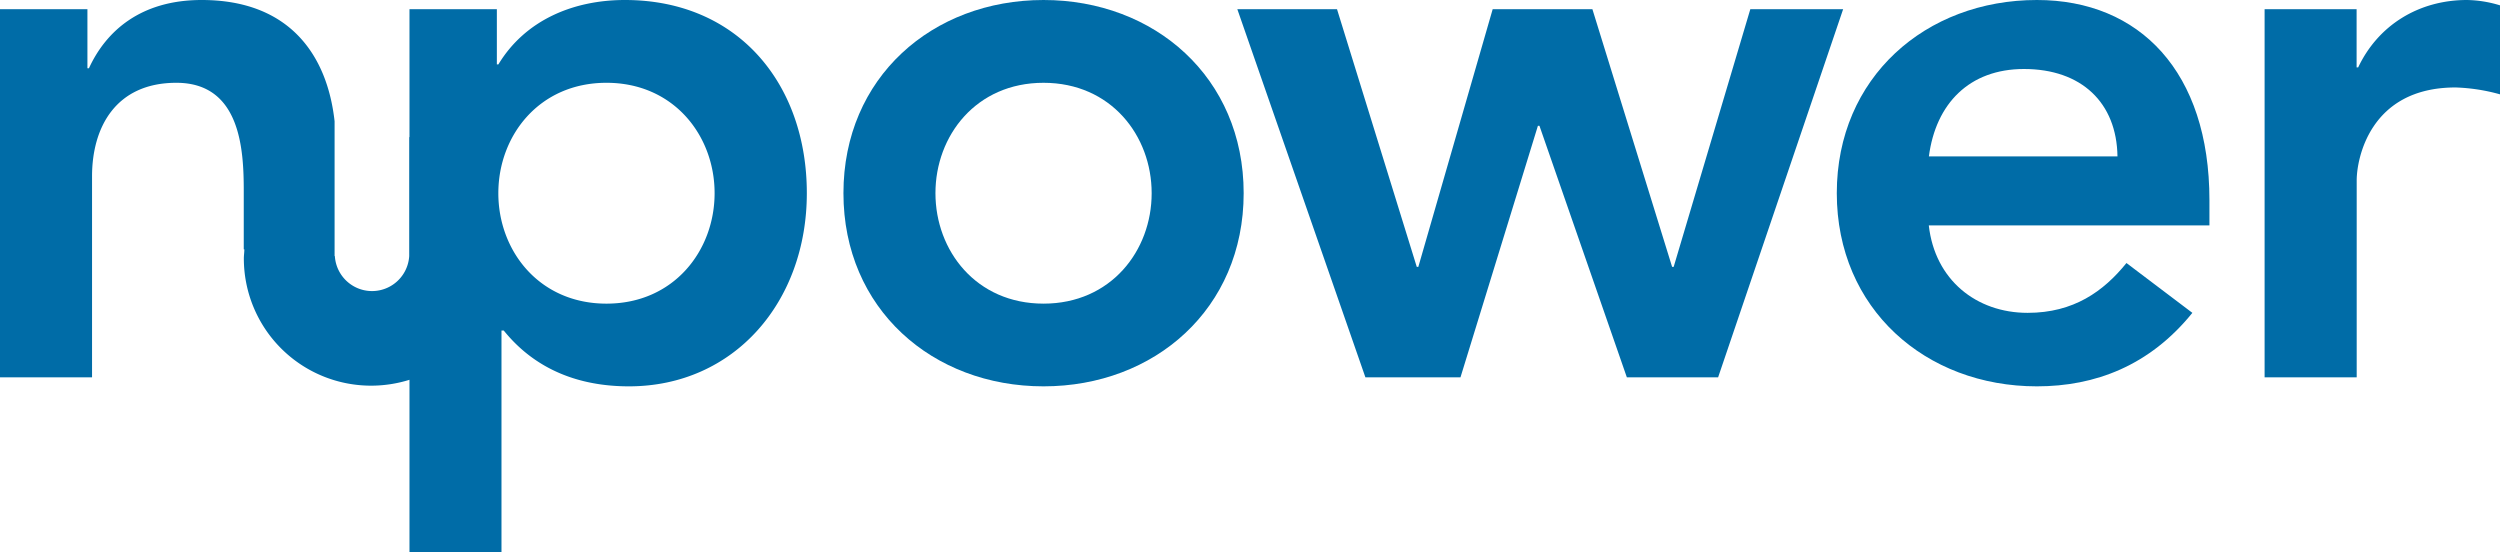
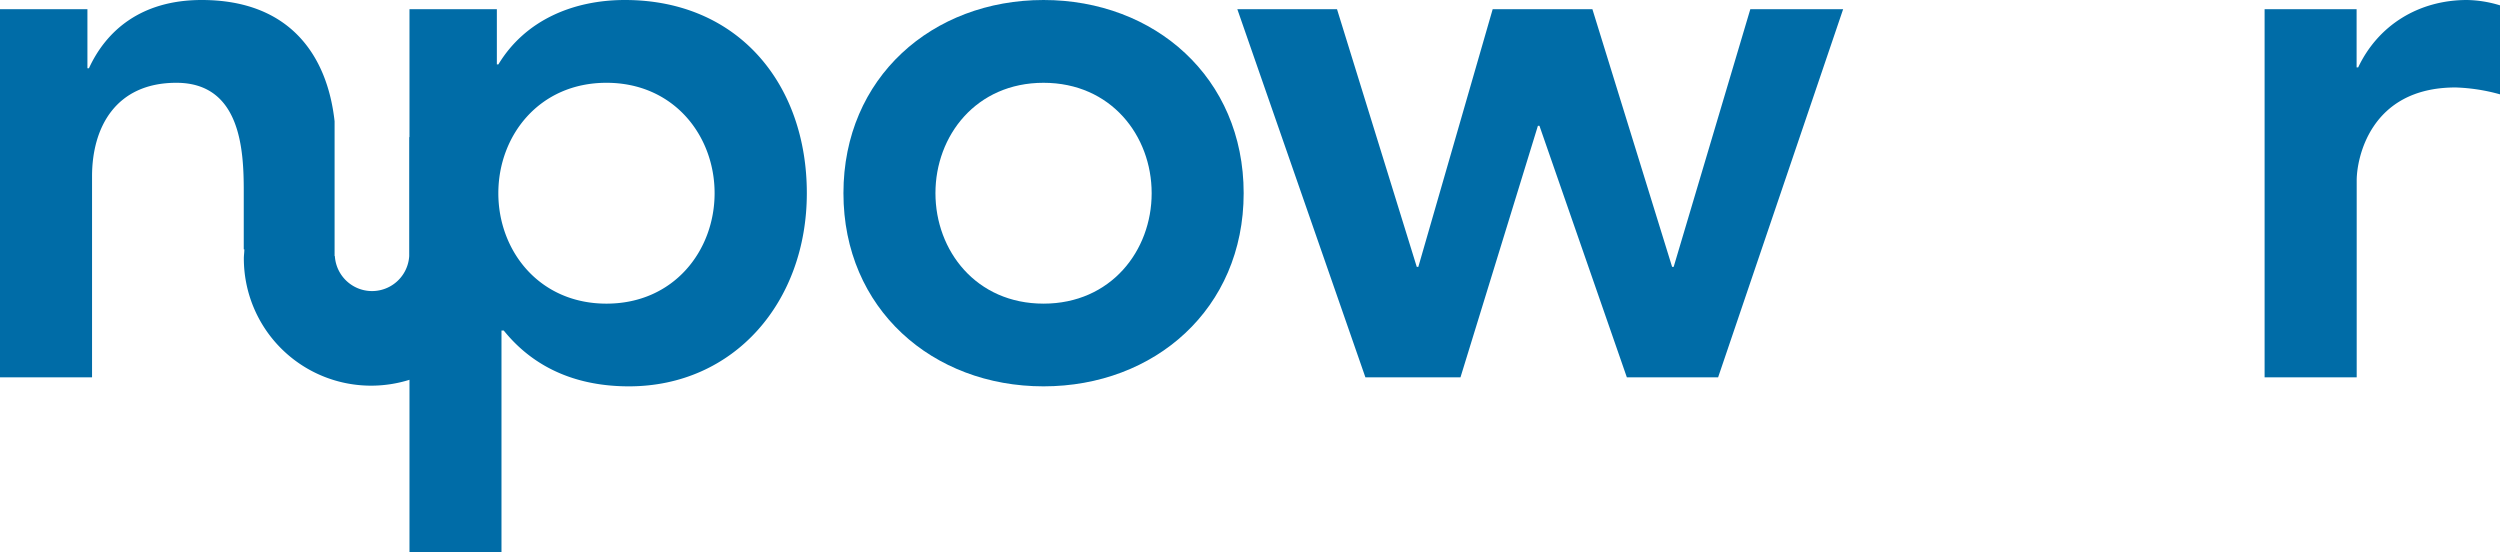
<svg xmlns="http://www.w3.org/2000/svg" viewBox="0 0 556.5 122.89">
  <title>npower-logo</title>
  <path d="M232.29,0C257,0,276.84,17.24,276.84,43S257,86,232.29,86s-44.54-17.24-44.54-43S207.55,0,232.29,0Zm0,67.59c15,0,24.07-11.78,24.07-24.58s-9.05-24.58-24.07-24.58S208.23,30.21,208.23,43,217.27,67.59,232.29,67.59Z" style="fill:#006ca7" />
  <path d="M275.43,2.05h22.19L315.37,59.4h.35L332.27,2.05h22.2L372.21,59.4h.35L389.62,2.05h20.66L382.45,84H362.14L342.68,28h-.34L325.1,84H303.94Z" style="fill:#006ca7" />
-   <path d="M429.35,50.18c1.36,12.12,10.58,19.46,22,19.46,10.25,0,16.9-4.78,22-11.09l14.67,11.09C478.51,81.41,466.38,86,453.41,86c-24.75,0-44.54-17.24-44.54-43S428.66,0,453.41,0c22.88,0,38.41,16,38.41,44.55v5.63Zm42-15.36c-.17-11.95-8-19.46-20.82-19.46-12.12,0-19.63,7.68-21.16,19.46Z" style="fill:#006ca7" />
  <path d="M504.1,2.05h20.48V15h.35c4.44-9.39,13.48-15,24.23-15a26.52,26.52,0,0,1,7.34,1.19V21a41.15,41.15,0,0,0-9.9-1.53c-19.28,0-22,16.21-22,20.65V84H504.1Z" style="fill:#006ca7" />
  <path d="M139.1,0c-11.43,0-22.18,4.44-28.16,14.34h-.34V2.05H91.15V30.53l-.06,0V56c0,.13,0,.25,0,.38s0,.24,0,.37V57h0a8.29,8.29,0,0,1-16.55,0h-.06v-30C72.87,12.36,64.53,0,44.89,0,31.24,0,23.56,7,19.8,15.19h-.34V2.05H0V84H20.49V39.25c0-10.92,5.29-20.82,18.77-20.82,14.34,0,15,15,15,24.07v13h.13c0,.67-.11,1.34-.11,2A28.32,28.32,0,0,0,82.62,85.85a28.65,28.65,0,0,0,8.53-1.31v38.35h20.48V73.57h.5C116.4,78.86,124.6,86,140,86c23.39,0,39.6-18.77,39.6-43S164.37,0,139.1,0ZM135,67.59c-15,0-24.07-11.78-24.07-24.58S120,18.43,135,18.43,159.07,30.21,159.07,43,150,67.59,135,67.59Z" style="fill:#006ca7" />
</svg>